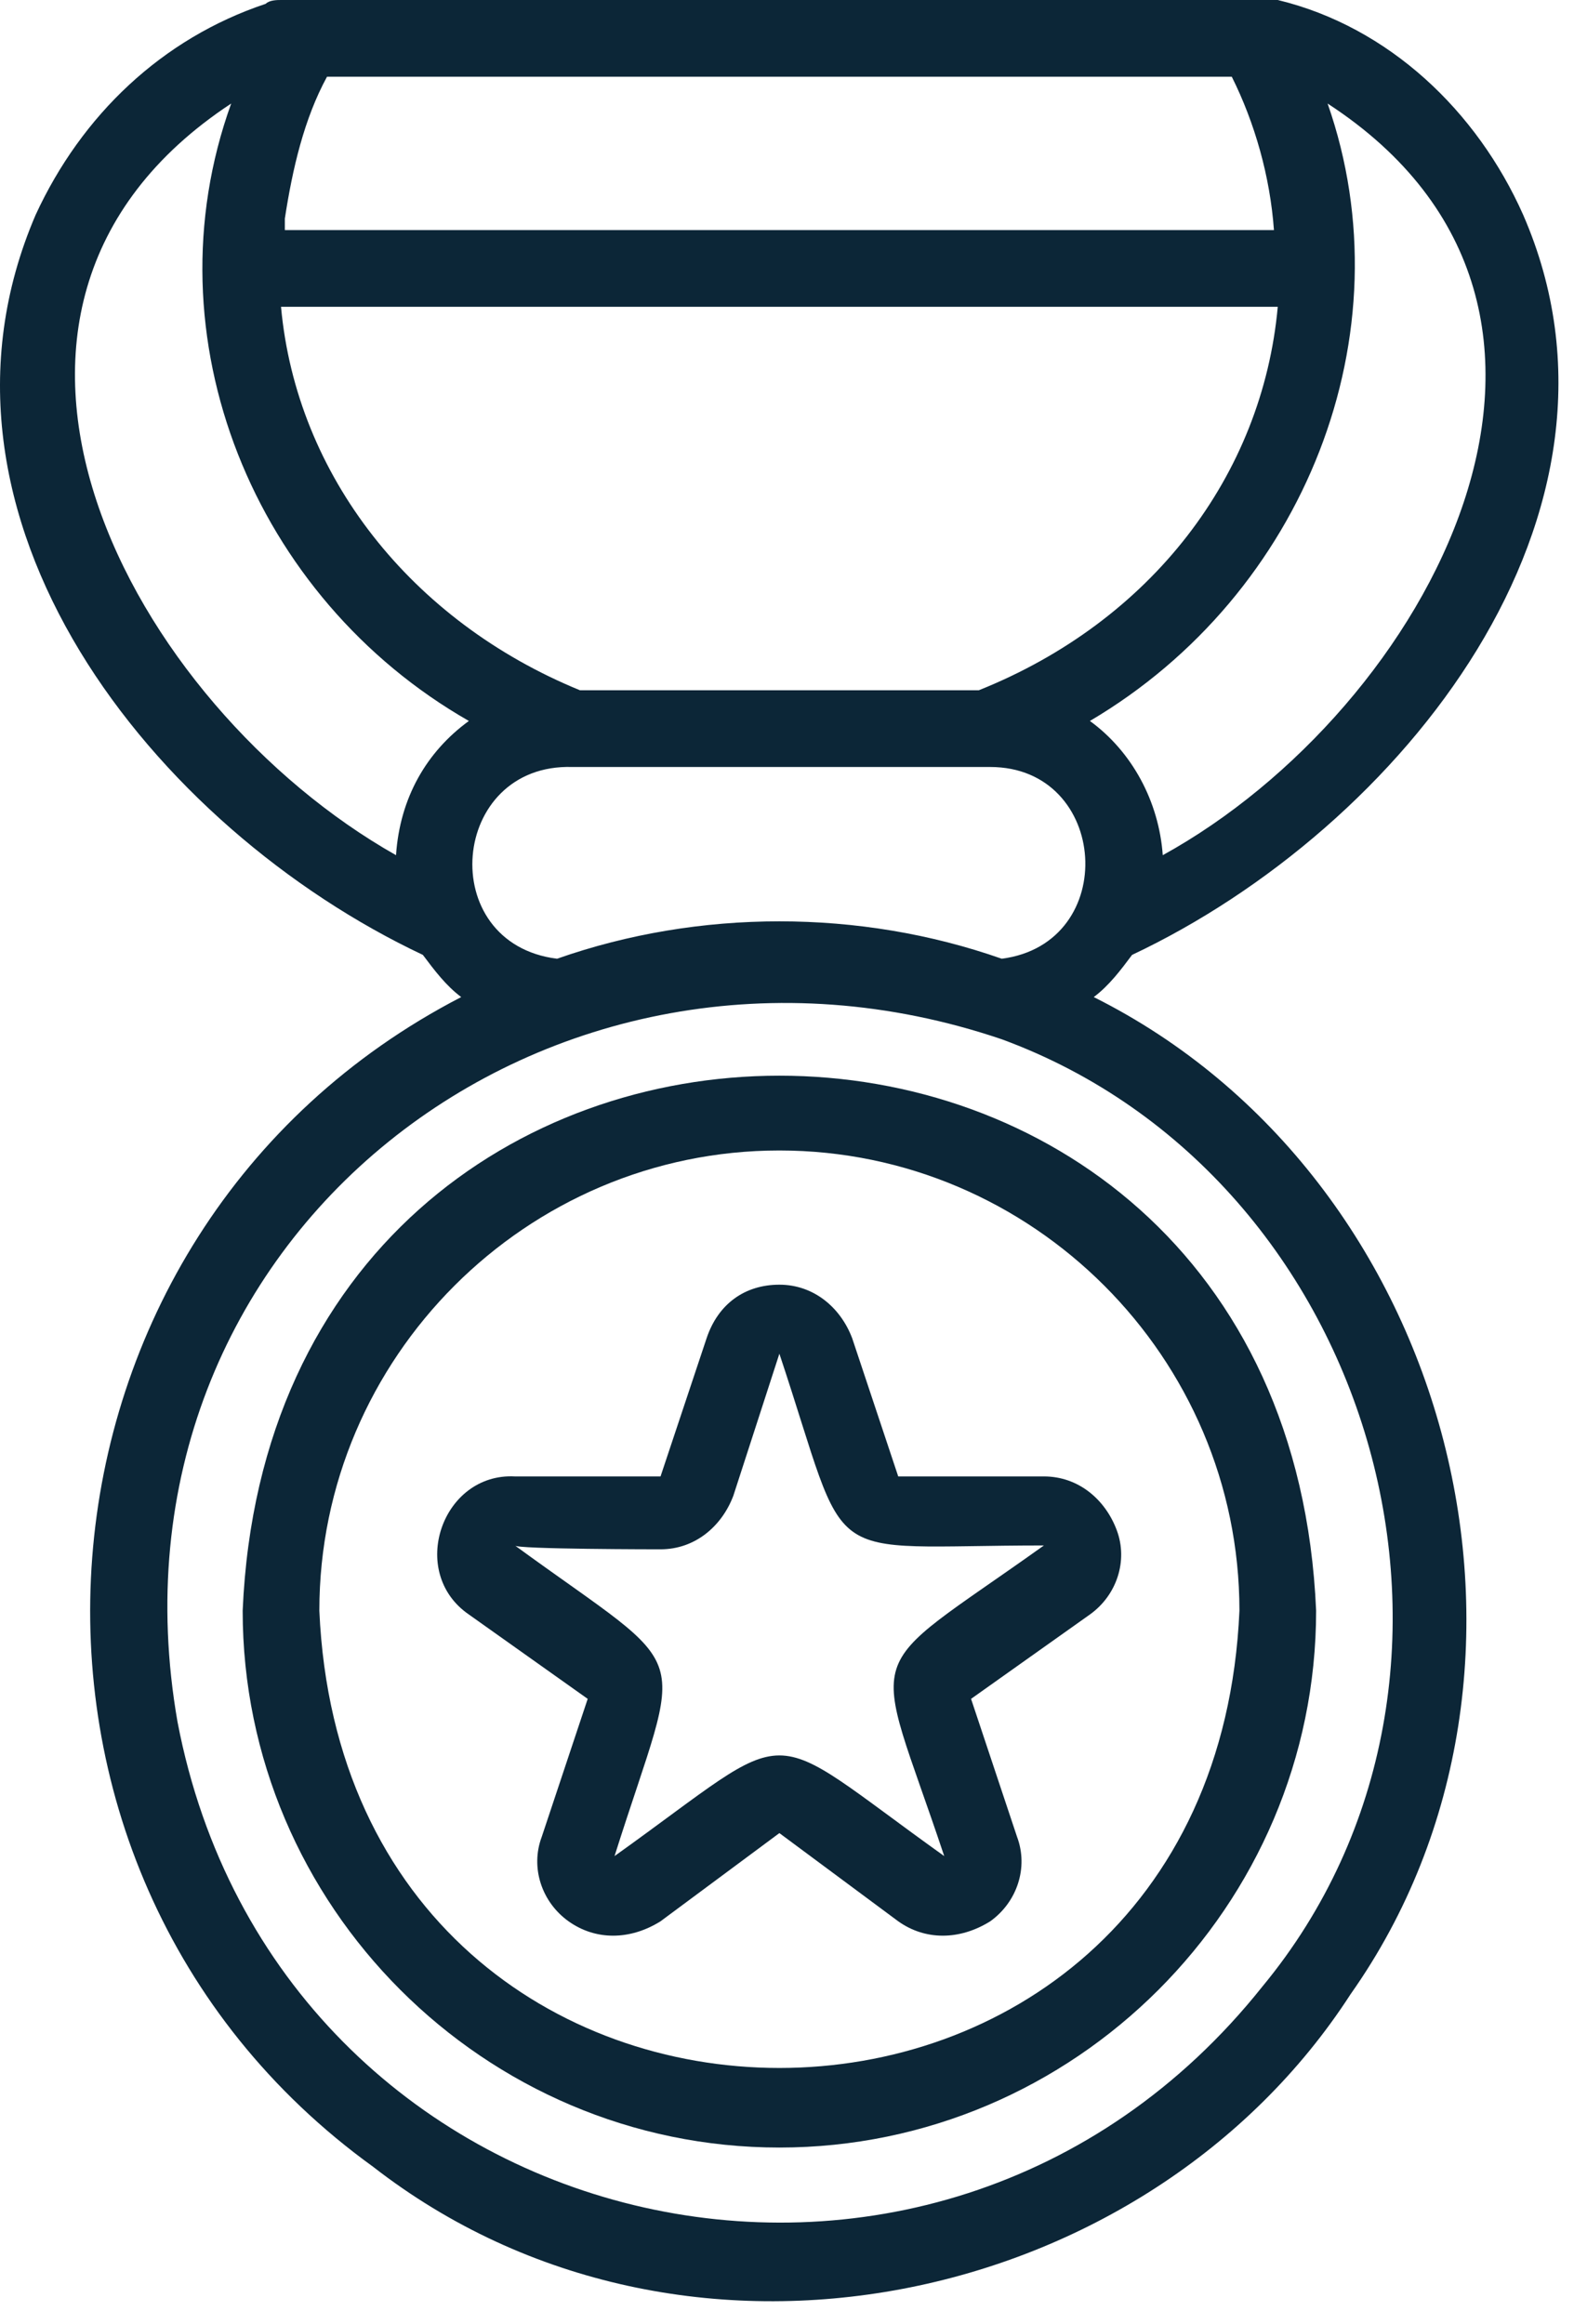
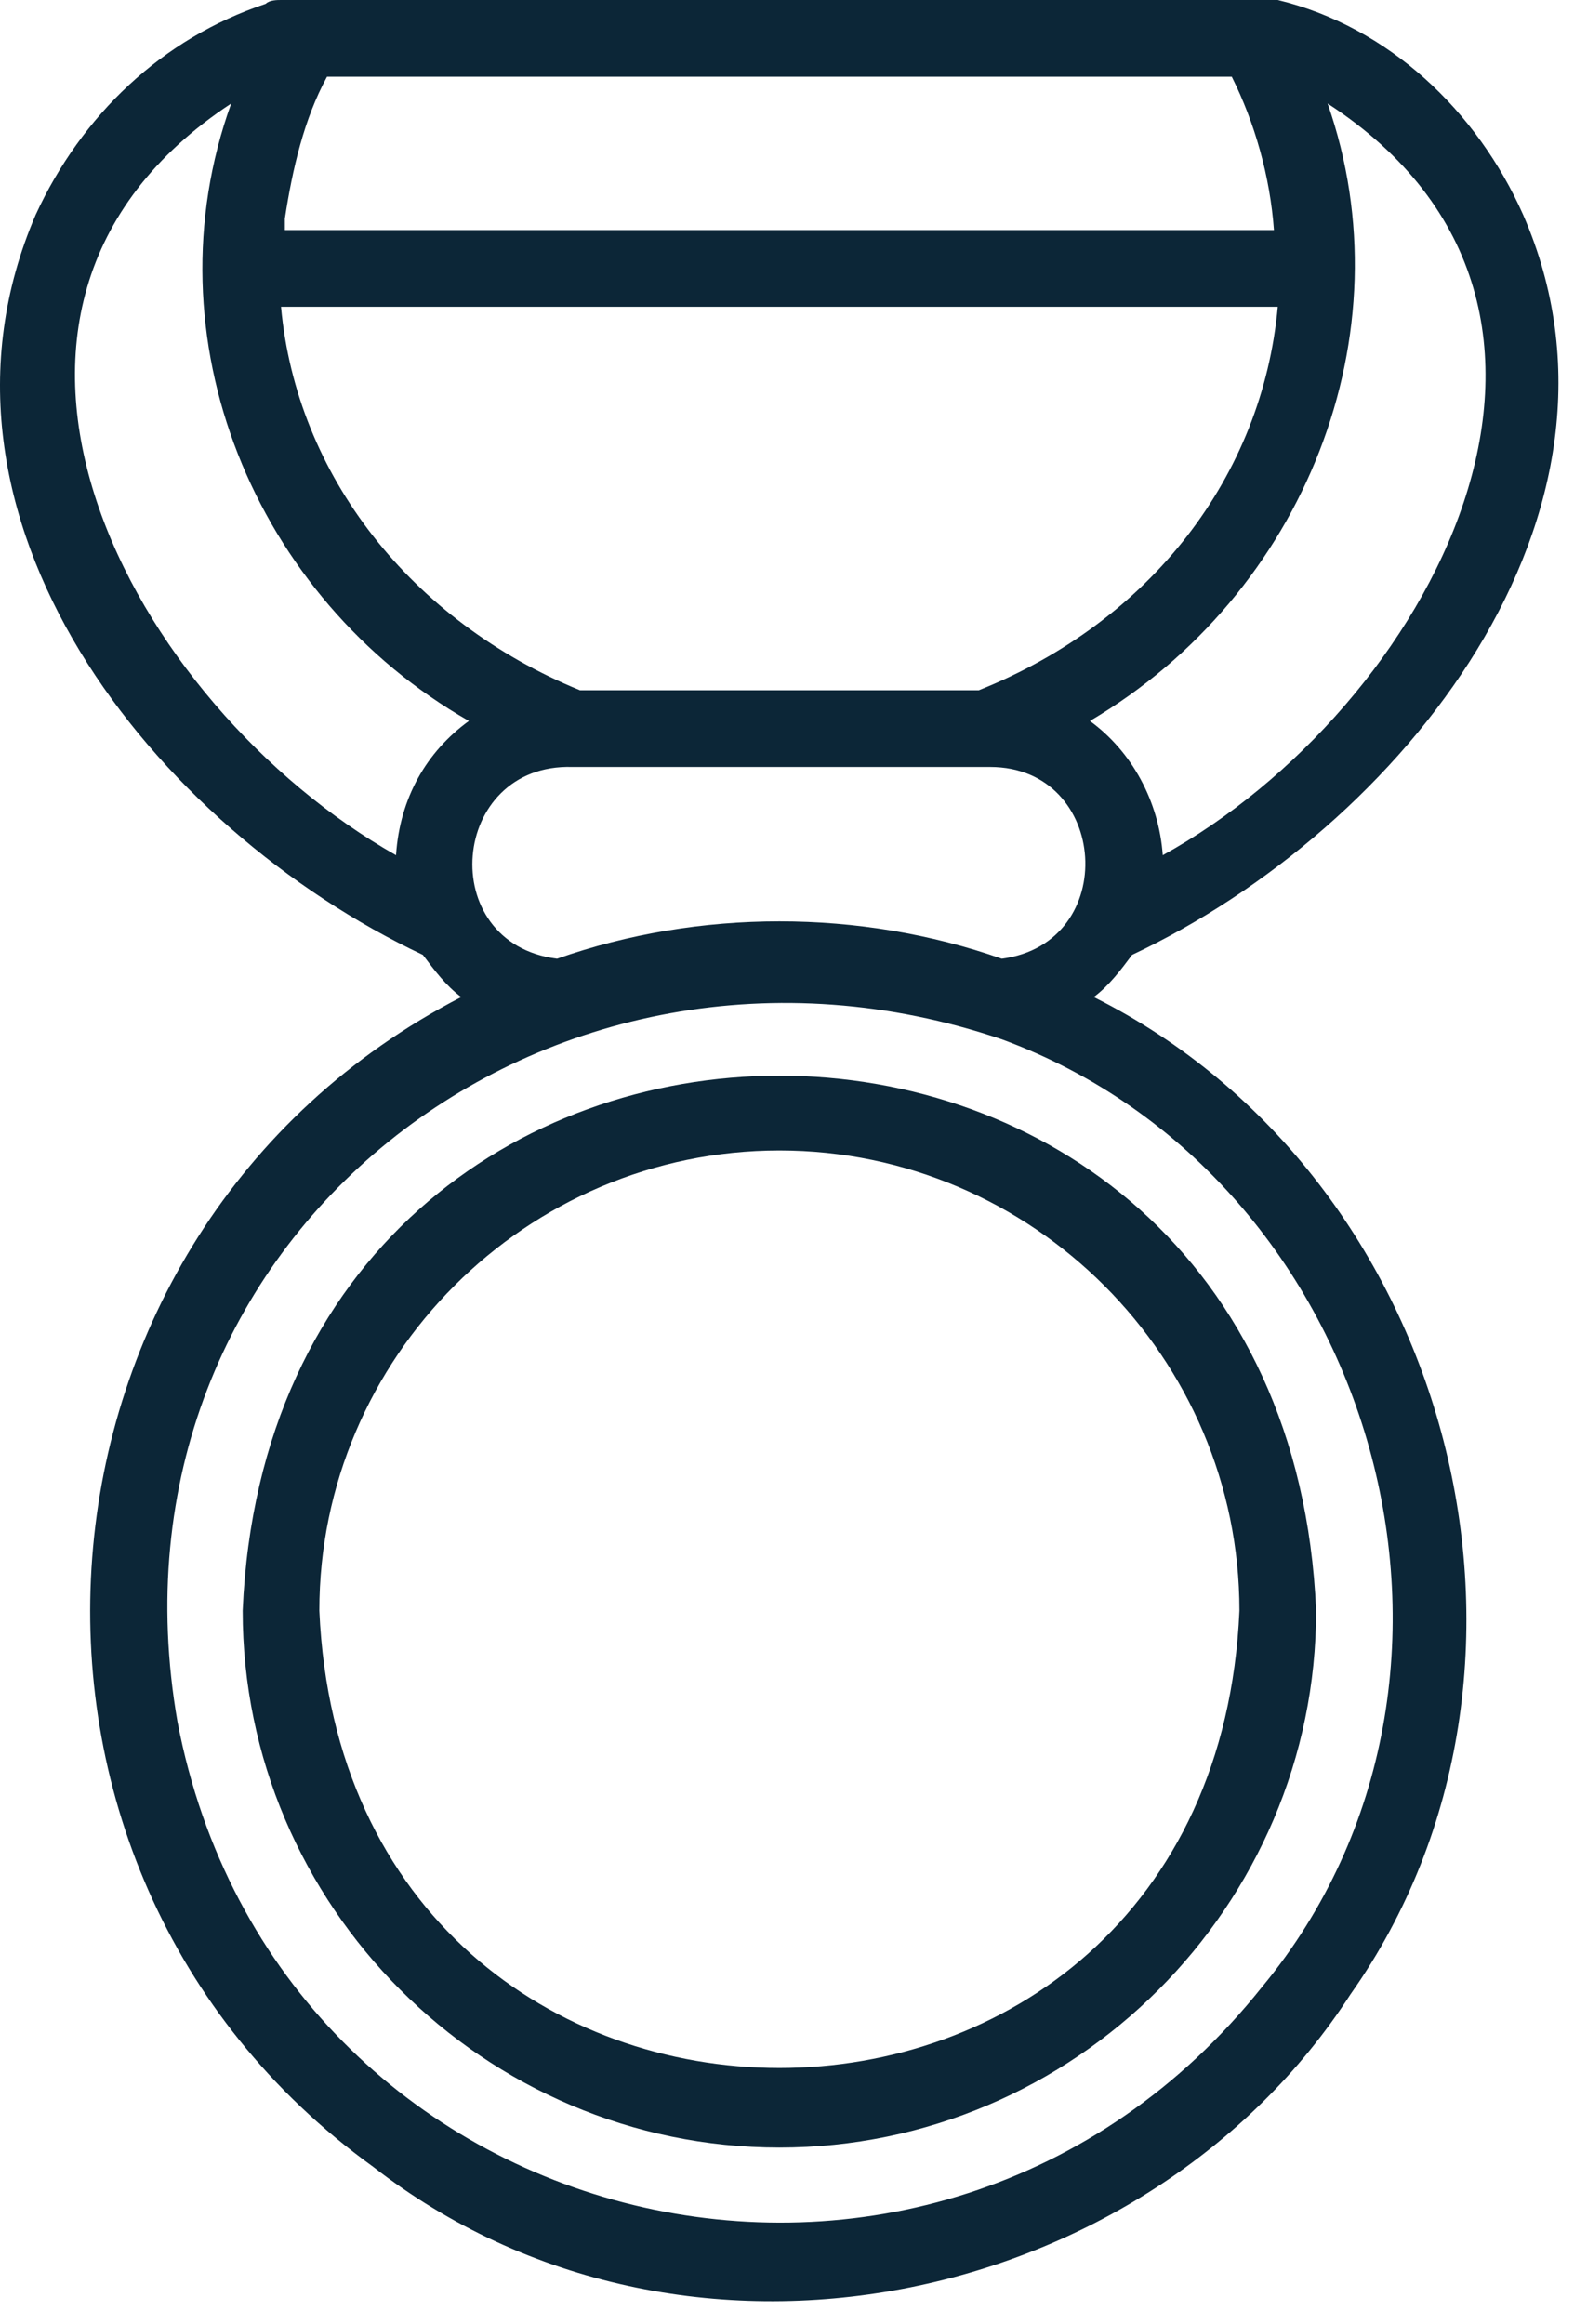
<svg xmlns="http://www.w3.org/2000/svg" width="63" height="93" viewBox="0 0 63 93" fill="none">
  <path d="M31.195 85.928C43.011 85.928 52.678 76.261 52.678 64.446C51.45 35.905 10.941 35.905 9.713 64.446C9.713 76.261 19.38 85.928 31.195 85.928ZM31.195 46.033C41.323 46.033 49.609 54.319 49.609 64.446C48.535 88.843 13.856 88.843 12.782 64.446C12.782 54.319 21.068 46.033 31.195 46.033Z" fill="#0C2637" />
-   <path d="M18.766 64.599L23.523 67.975L21.682 73.499C21.221 74.727 21.682 76.108 22.756 76.875C23.83 77.642 25.211 77.642 26.438 76.875L31.195 73.346L35.952 76.875C37.026 77.642 38.407 77.642 39.635 76.875C40.709 76.108 41.169 74.727 40.709 73.499L38.867 67.975L43.624 64.599C44.698 63.832 45.158 62.451 44.698 61.224C44.238 59.996 43.164 59.075 41.783 59.075H35.952L34.111 53.551C33.65 52.324 32.576 51.403 31.195 51.403C29.814 51.403 28.74 52.17 28.28 53.551L26.438 59.075H20.608C17.692 58.922 16.311 62.912 18.766 64.599ZM26.438 61.991C27.819 61.991 28.893 61.07 29.354 59.843L31.195 54.165C34.111 62.912 32.576 61.837 41.783 61.837C34.264 67.208 34.878 65.52 37.793 74.266C30.274 68.896 32.116 68.896 24.597 74.266C27.359 65.52 27.973 67.208 20.608 61.837C20.608 61.991 26.438 61.991 26.438 61.991Z" fill="#0C2637" />
  <path d="M54.059 79.79C63.265 66.748 58.202 47.107 43.778 39.895C44.392 39.435 44.852 38.821 45.312 38.207C56.053 33.144 66.181 20.561 60.964 8.593C59.122 4.45 55.593 1.074 51.143 0H11.248C11.095 0 10.788 -1.48621e-07 10.634 0.153C6.491 1.534 3.269 4.603 1.428 8.593C-3.79 20.715 6.184 33.144 16.925 38.207C17.386 38.821 17.846 39.435 18.46 39.895C0.353 49.255 -1.641 74.727 14.931 86.695C27.36 96.362 45.926 92.373 54.059 79.79ZM53.138 4.143C65.874 12.429 57.127 28.387 46.54 34.218C46.386 32.07 45.312 30.075 43.624 28.847C52.217 23.784 56.36 13.35 53.138 4.143ZM11.401 8.746C11.708 6.752 12.169 4.757 13.089 3.069H49.302C50.222 4.91 50.836 7.058 50.99 9.207H11.401C11.401 9.053 11.401 8.9 11.401 8.746ZM51.143 12.275C50.529 19.027 46.08 24.858 39.175 27.62H23.216C16.465 24.858 11.862 19.027 11.248 12.275H51.143ZM15.851 34.218C5.264 28.233 -3.329 12.429 9.253 4.143C5.877 13.503 10.174 23.937 18.767 28.847C17.079 30.075 16.005 31.916 15.851 34.218ZM22.296 38.361C17.386 37.747 17.999 30.535 22.91 30.689H39.635C44.392 30.689 44.852 37.747 40.095 38.361C34.418 36.366 27.973 36.366 22.296 38.361ZM7.105 68.896C3.729 49.562 21.989 35.445 40.095 41.583C55.133 47.107 60.81 67.055 50.529 79.484C37.333 96.055 11.095 89.764 7.105 68.896Z" fill="#0C2637" />
</svg>